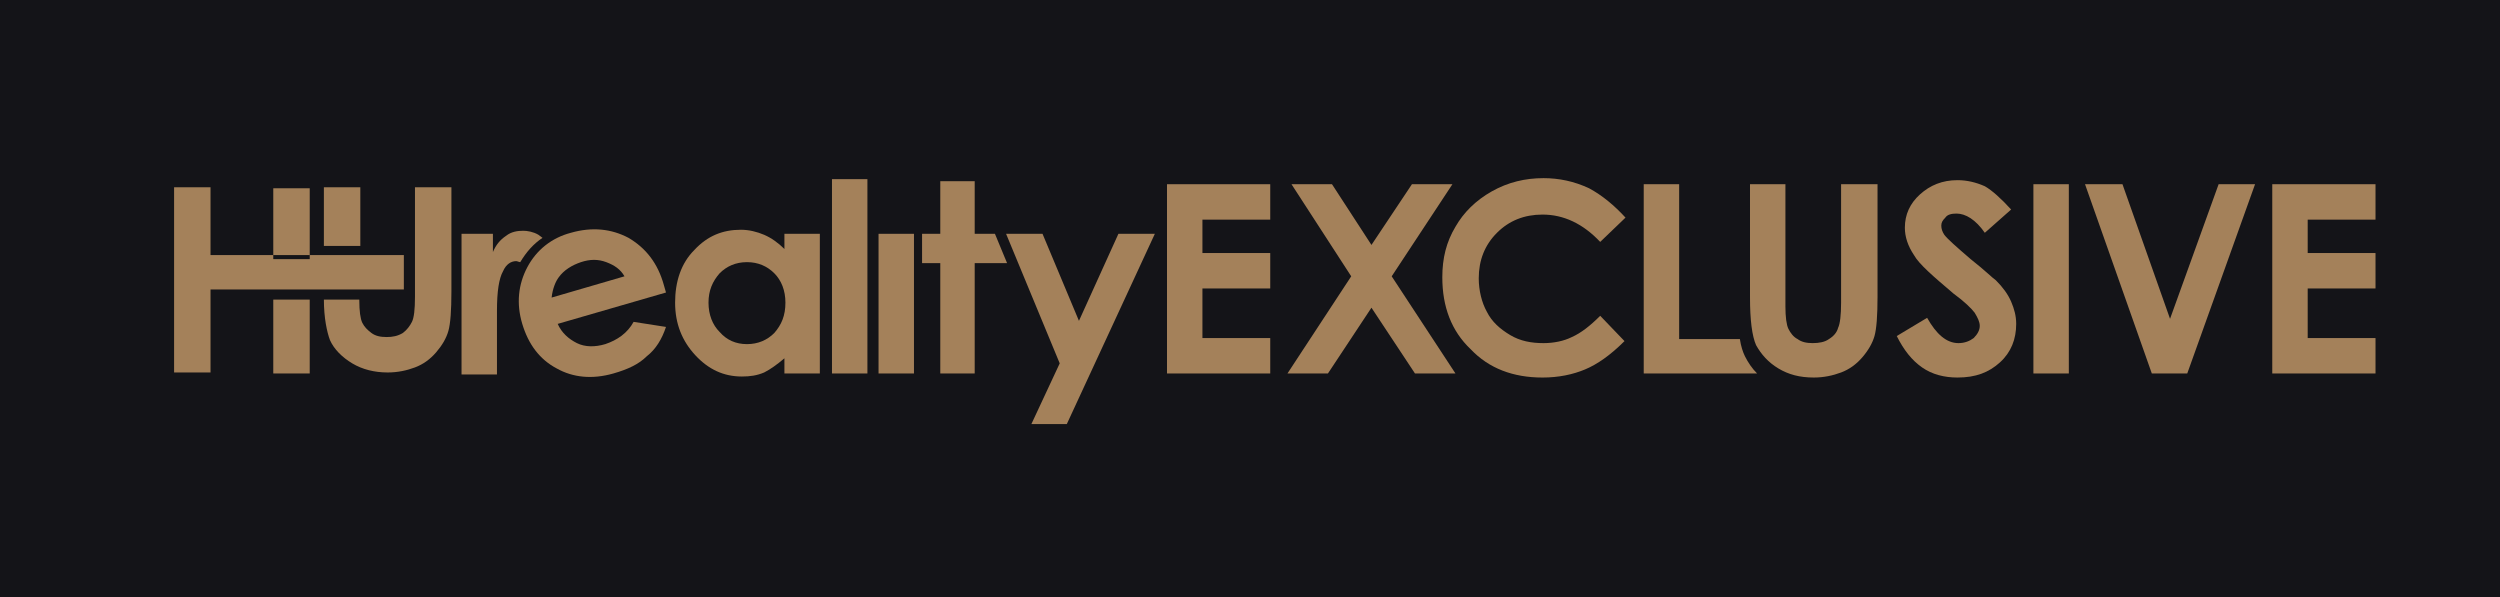
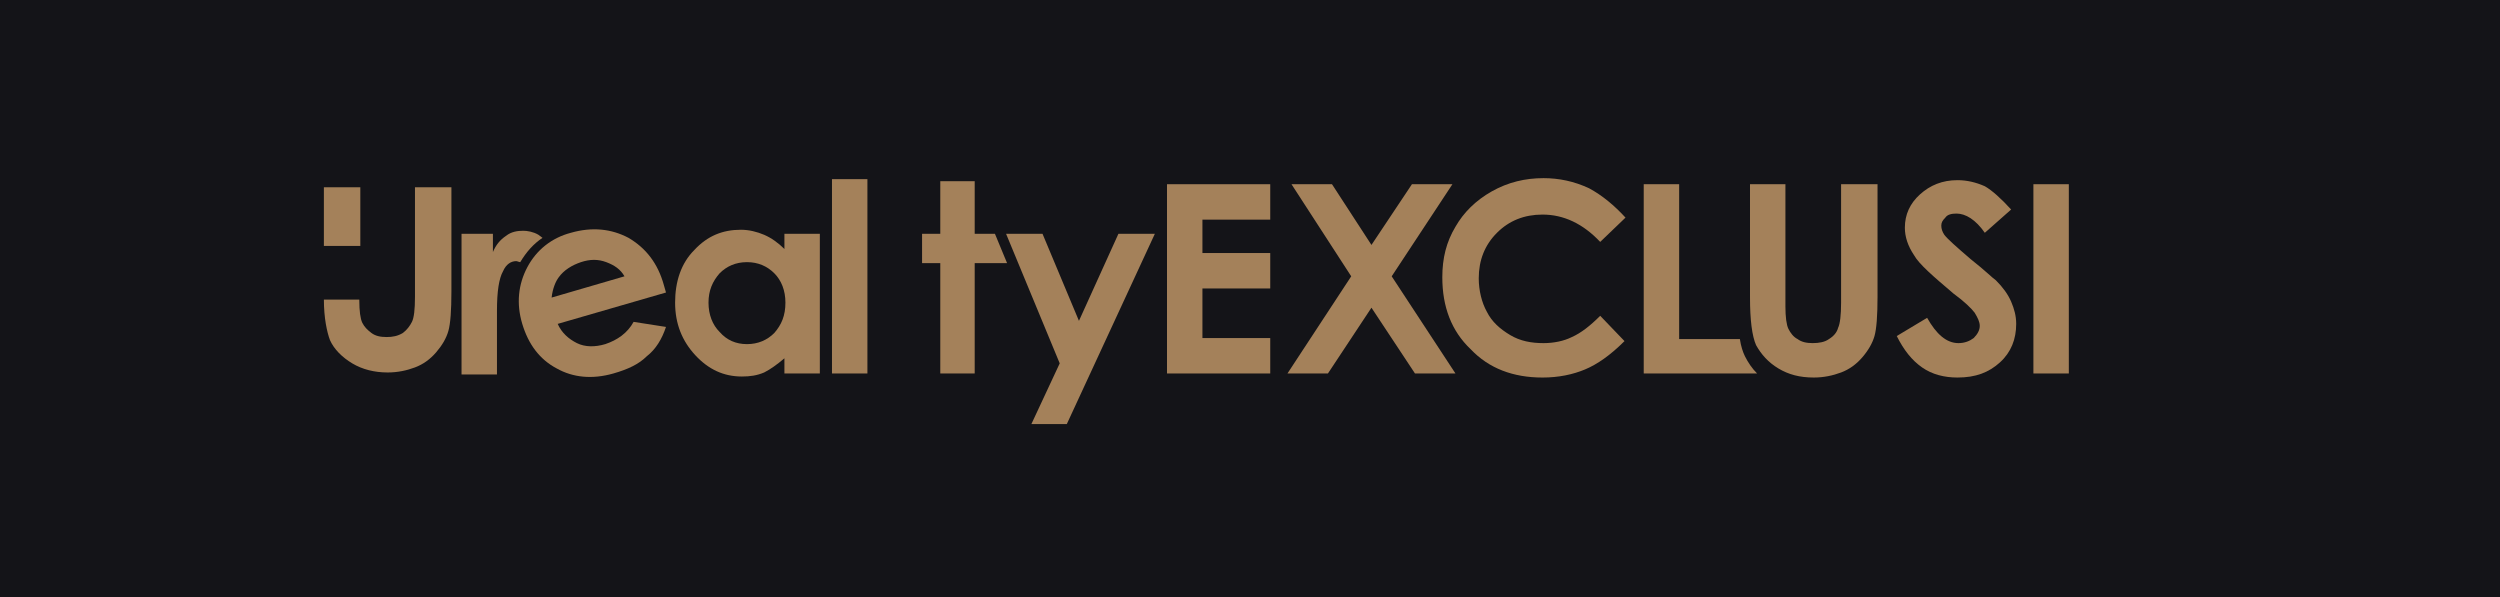
<svg xmlns="http://www.w3.org/2000/svg" version="1.1" id="Layer_1" x="0px" y="0px" viewBox="0 0 247 59" enable-background="new 0 0 247 59" xml:space="preserve">
  <rect fill-rule="evenodd" clip-rule="evenodd" fill="#141418" width="247" height="59" />
  <g>
-     <polygon fill-rule="evenodd" clip-rule="evenodd" fill="#A4815A" points="224.5,18.2 234.7,18.2 234.7,21.7 228,21.7 228,25    234.7,25 234.7,28.5 228,28.5 228,33.4 234.7,33.4 234.7,36.9 224.5,36.9  " />
-     <polygon fill-rule="evenodd" clip-rule="evenodd" fill="#A4815A" points="206,18.2 209.7,18.2 214.4,31.5 219.2,18.2 222.8,18.2    216.1,36.9 212.6,36.9  " />
    <rect x="200.9" y="18.2" fill-rule="evenodd" clip-rule="evenodd" fill="#A4815A" width="3.5" height="18.7" />
    <path fill-rule="evenodd" clip-rule="evenodd" fill="#A4815A" d="M198.7,20.7l-2.6,2.3c-0.9-1.3-1.9-1.9-2.8-1.9   c-0.5,0-0.9,0.1-1.1,0.4c-0.3,0.3-0.4,0.5-0.4,0.8c0,0.3,0.1,0.6,0.3,0.9c0.3,0.4,1.2,1.2,2.6,2.4c1.4,1.1,2.2,1.9,2.5,2.1   c0.7,0.7,1.2,1.4,1.5,2.1c0.3,0.7,0.5,1.4,0.5,2.2c0,1.5-0.5,2.8-1.6,3.8c-1.1,1-2.4,1.5-4.2,1.5c-1.3,0-2.5-0.3-3.5-1   c-1-0.7-1.8-1.7-2.5-3.1l3-1.8c0.9,1.6,1.9,2.5,3.1,2.5c0.6,0,1.1-0.2,1.5-0.5c0.4-0.4,0.6-0.8,0.6-1.2c0-0.4-0.2-0.8-0.5-1.3   c-0.3-0.4-1-1.1-2.1-1.9c-2-1.7-3.4-2.9-3.9-3.8c-0.6-0.9-0.9-1.8-0.9-2.7c0-1.3,0.5-2.4,1.5-3.3c1-0.9,2.2-1.4,3.7-1.4   c0.9,0,1.8,0.2,2.7,0.6C196.8,18.8,197.7,19.6,198.7,20.7z" />
    <path fill-rule="evenodd" clip-rule="evenodd" fill="#A4815A" d="M172.8,18.2h3.6v12.1c0,1,0.1,1.8,0.3,2.2c0.2,0.4,0.5,0.8,0.9,1   c0.4,0.3,0.9,0.4,1.5,0.4c0.6,0,1.2-0.1,1.6-0.4c0.5-0.3,0.8-0.7,0.9-1.1c0.2-0.4,0.3-1.3,0.3-2.5V18.2h3.6v11.1   c0,1.9-0.1,3.2-0.3,3.9c-0.2,0.7-0.6,1.4-1.2,2.1c-0.6,0.7-1.3,1.2-2.1,1.5c-0.8,0.3-1.7,0.5-2.7,0.5c-1.4,0-2.5-0.3-3.5-0.9   c-1-0.6-1.7-1.4-2.2-2.3c-0.4-0.9-0.6-2.5-0.6-4.7V18.2z" />
    <path fill-rule="evenodd" clip-rule="evenodd" fill="#A4815A" d="M162.4,18.2h3.5v15.3h6c0.1,0.7,0.3,1.3,0.5,1.7   c0.3,0.6,0.7,1.2,1.2,1.7h-11.2V18.2z" />
    <path fill-rule="evenodd" clip-rule="evenodd" fill="#A4815A" d="M160.6,21.5l-2.5,2.4c-1.7-1.8-3.6-2.7-5.7-2.7   c-1.8,0-3.3,0.6-4.5,1.8c-1.2,1.2-1.8,2.7-1.8,4.5c0,1.2,0.3,2.4,0.8,3.3c0.5,1,1.3,1.7,2.3,2.3c1,0.6,2.1,0.8,3.3,0.8   c1,0,2-0.2,2.8-0.6c0.9-0.4,1.8-1.1,2.8-2.1l2.4,2.5c-1.4,1.4-2.7,2.3-3.9,2.8c-1.2,0.5-2.6,0.8-4.2,0.8c-2.9,0-5.3-0.9-7.1-2.8   c-1.9-1.8-2.8-4.2-2.8-7.1c0-1.9,0.4-3.5,1.3-5c0.8-1.4,2-2.6,3.6-3.5c1.6-0.9,3.3-1.3,5.1-1.3c1.5,0,3,0.3,4.5,1   C158.3,19.3,159.5,20.3,160.6,21.5z" />
    <polygon fill-rule="evenodd" clip-rule="evenodd" fill="#A4815A" points="127.6,18.2 131.6,18.2 135.5,24.2 139.5,18.2 143.5,18.2    137.5,27.3 143.8,36.9 139.8,36.9 135.5,30.4 131.2,36.9 127.2,36.9 133.5,27.3  " />
    <polygon fill-rule="evenodd" clip-rule="evenodd" fill="#A4815A" points="115.3,18.2 125.5,18.2 125.5,21.7 118.8,21.7 118.8,25    125.5,25 125.5,28.5 118.8,28.5 118.8,33.4 125.5,33.4 125.5,36.9 115.3,36.9  " />
    <polygon fill-rule="evenodd" clip-rule="evenodd" fill="#A4815A" points="99.4,23.1 103,23.1 106.6,31.7 110.5,23.1 114.1,23.1    105.4,41.9 101.9,41.9 104.7,35.9  " />
    <polygon fill-rule="evenodd" clip-rule="evenodd" fill="#A4815A" points="92.9,17.9 96.3,17.9 96.3,23.1 98.3,23.1 99.5,26    96.3,26 96.3,36.9 92.9,36.9 92.9,26 91.1,26 91.1,23.1 92.9,23.1  " />
-     <rect x="86.8" y="23.1" fill-rule="evenodd" clip-rule="evenodd" fill="#A4815A" width="3.5" height="13.8" />
    <rect x="82.2" y="17.7" fill-rule="evenodd" clip-rule="evenodd" fill="#A4815A" width="3.5" height="19.2" />
    <path fill-rule="evenodd" clip-rule="evenodd" fill="#A4815A" d="M77.5,23.1H81v13.8h-3.5v-1.5c-0.7,0.6-1.4,1.1-2,1.4   c-0.7,0.3-1.4,0.4-2.2,0.4c-1.8,0-3.3-0.7-4.6-2.1c-1.3-1.4-2-3.1-2-5.2c0-2.1,0.6-3.9,1.9-5.2c1.3-1.4,2.8-2,4.6-2   c0.8,0,1.6,0.2,2.3,0.5c0.7,0.3,1.4,0.8,2,1.4V23.1L77.5,23.1z M73.8,25.9c-1.1,0-2,0.4-2.7,1.1c-0.7,0.8-1.1,1.7-1.1,2.9   c0,1.2,0.4,2.2,1.1,2.9c0.7,0.8,1.6,1.2,2.7,1.2c1.1,0,2-0.4,2.7-1.1c0.7-0.8,1.1-1.7,1.1-3c0-1.2-0.4-2.2-1.1-2.9   C75.8,26.3,74.9,25.9,73.8,25.9z" />
    <path fill-rule="evenodd" clip-rule="evenodd" fill="#A4815A" d="M45.7,23.1h3v1.8c0.3-0.7,0.7-1.2,1.3-1.6   c0.5-0.4,1.1-0.5,1.7-0.5c0.4,0,1,0.1,1.5,0.4l0.4,0.3c-0.9,0.6-1.6,1.4-2.2,2.4c-0.1,0-0.3-0.1-0.4-0.1c-0.5,0-1,0.3-1.3,1   c-0.4,0.7-0.6,2-0.6,3.9l0,0.7v5.6h-3.5V23.1z" />
-     <path fill-rule="evenodd" clip-rule="evenodd" fill="#A4815A" d="M20.8,18.5v6.7h19.1v3.4H20.8v8.2h-3.6V18.5H20.8L20.8,18.5z    M27,25.6h3.6v-7H27V25.6L27,25.6z M30.6,29.6H27v7.3h3.6V29.6z" />
    <path fill-rule="evenodd" clip-rule="evenodd" fill="#A4815A" d="M35.6,18.5v5.8H32v-5.8H35.6L35.6,18.5z M35.6,29.6H32   c0,1.8,0.3,3.2,0.6,4c0.4,0.9,1.2,1.7,2.2,2.3c1,0.6,2.2,0.9,3.5,0.9c1,0,1.9-0.2,2.7-0.5c0.8-0.3,1.5-0.8,2.1-1.5   c0.6-0.7,1-1.4,1.2-2.1c0.2-0.7,0.3-2,0.3-3.9V18.5h-3.6v10.8c0,1.3-0.1,2.1-0.3,2.5c-0.2,0.4-0.5,0.8-0.9,1.1   c-0.5,0.3-1,0.4-1.6,0.4c-0.6,0-1.1-0.1-1.5-0.4c-0.4-0.3-0.7-0.6-0.9-1c-0.2-0.4-0.3-1.2-0.3-2.2V29.6z" />
    <path fill-rule="evenodd" clip-rule="evenodd" fill="#A4815A" d="M65.8,28.9L55.1,32c0.4,0.9,1.1,1.5,1.9,1.9   c0.8,0.4,1.8,0.4,2.8,0.1c1.2-0.4,2.2-1.1,2.8-2.2l3.2,0.5c-0.4,1.2-1,2.2-1.9,2.9c-0.8,0.8-1.9,1.3-3.3,1.7   c-2.1,0.6-4,0.4-5.6-0.5c-1.7-0.9-2.8-2.4-3.4-4.4c-0.6-2-0.4-3.9,0.5-5.6c0.9-1.7,2.4-2.9,4.3-3.4c2.1-0.6,4-0.4,5.7,0.5   c1.7,1,2.9,2.5,3.5,4.7L65.8,28.9L65.8,28.9z M61.7,27.3c-0.4-0.7-1-1.1-1.8-1.4c-0.8-0.3-1.6-0.3-2.5,0c-0.9,0.3-1.7,0.8-2.2,1.5   c-0.3,0.4-0.6,1.1-0.7,2L61.7,27.3z" />
  </g>
</svg>